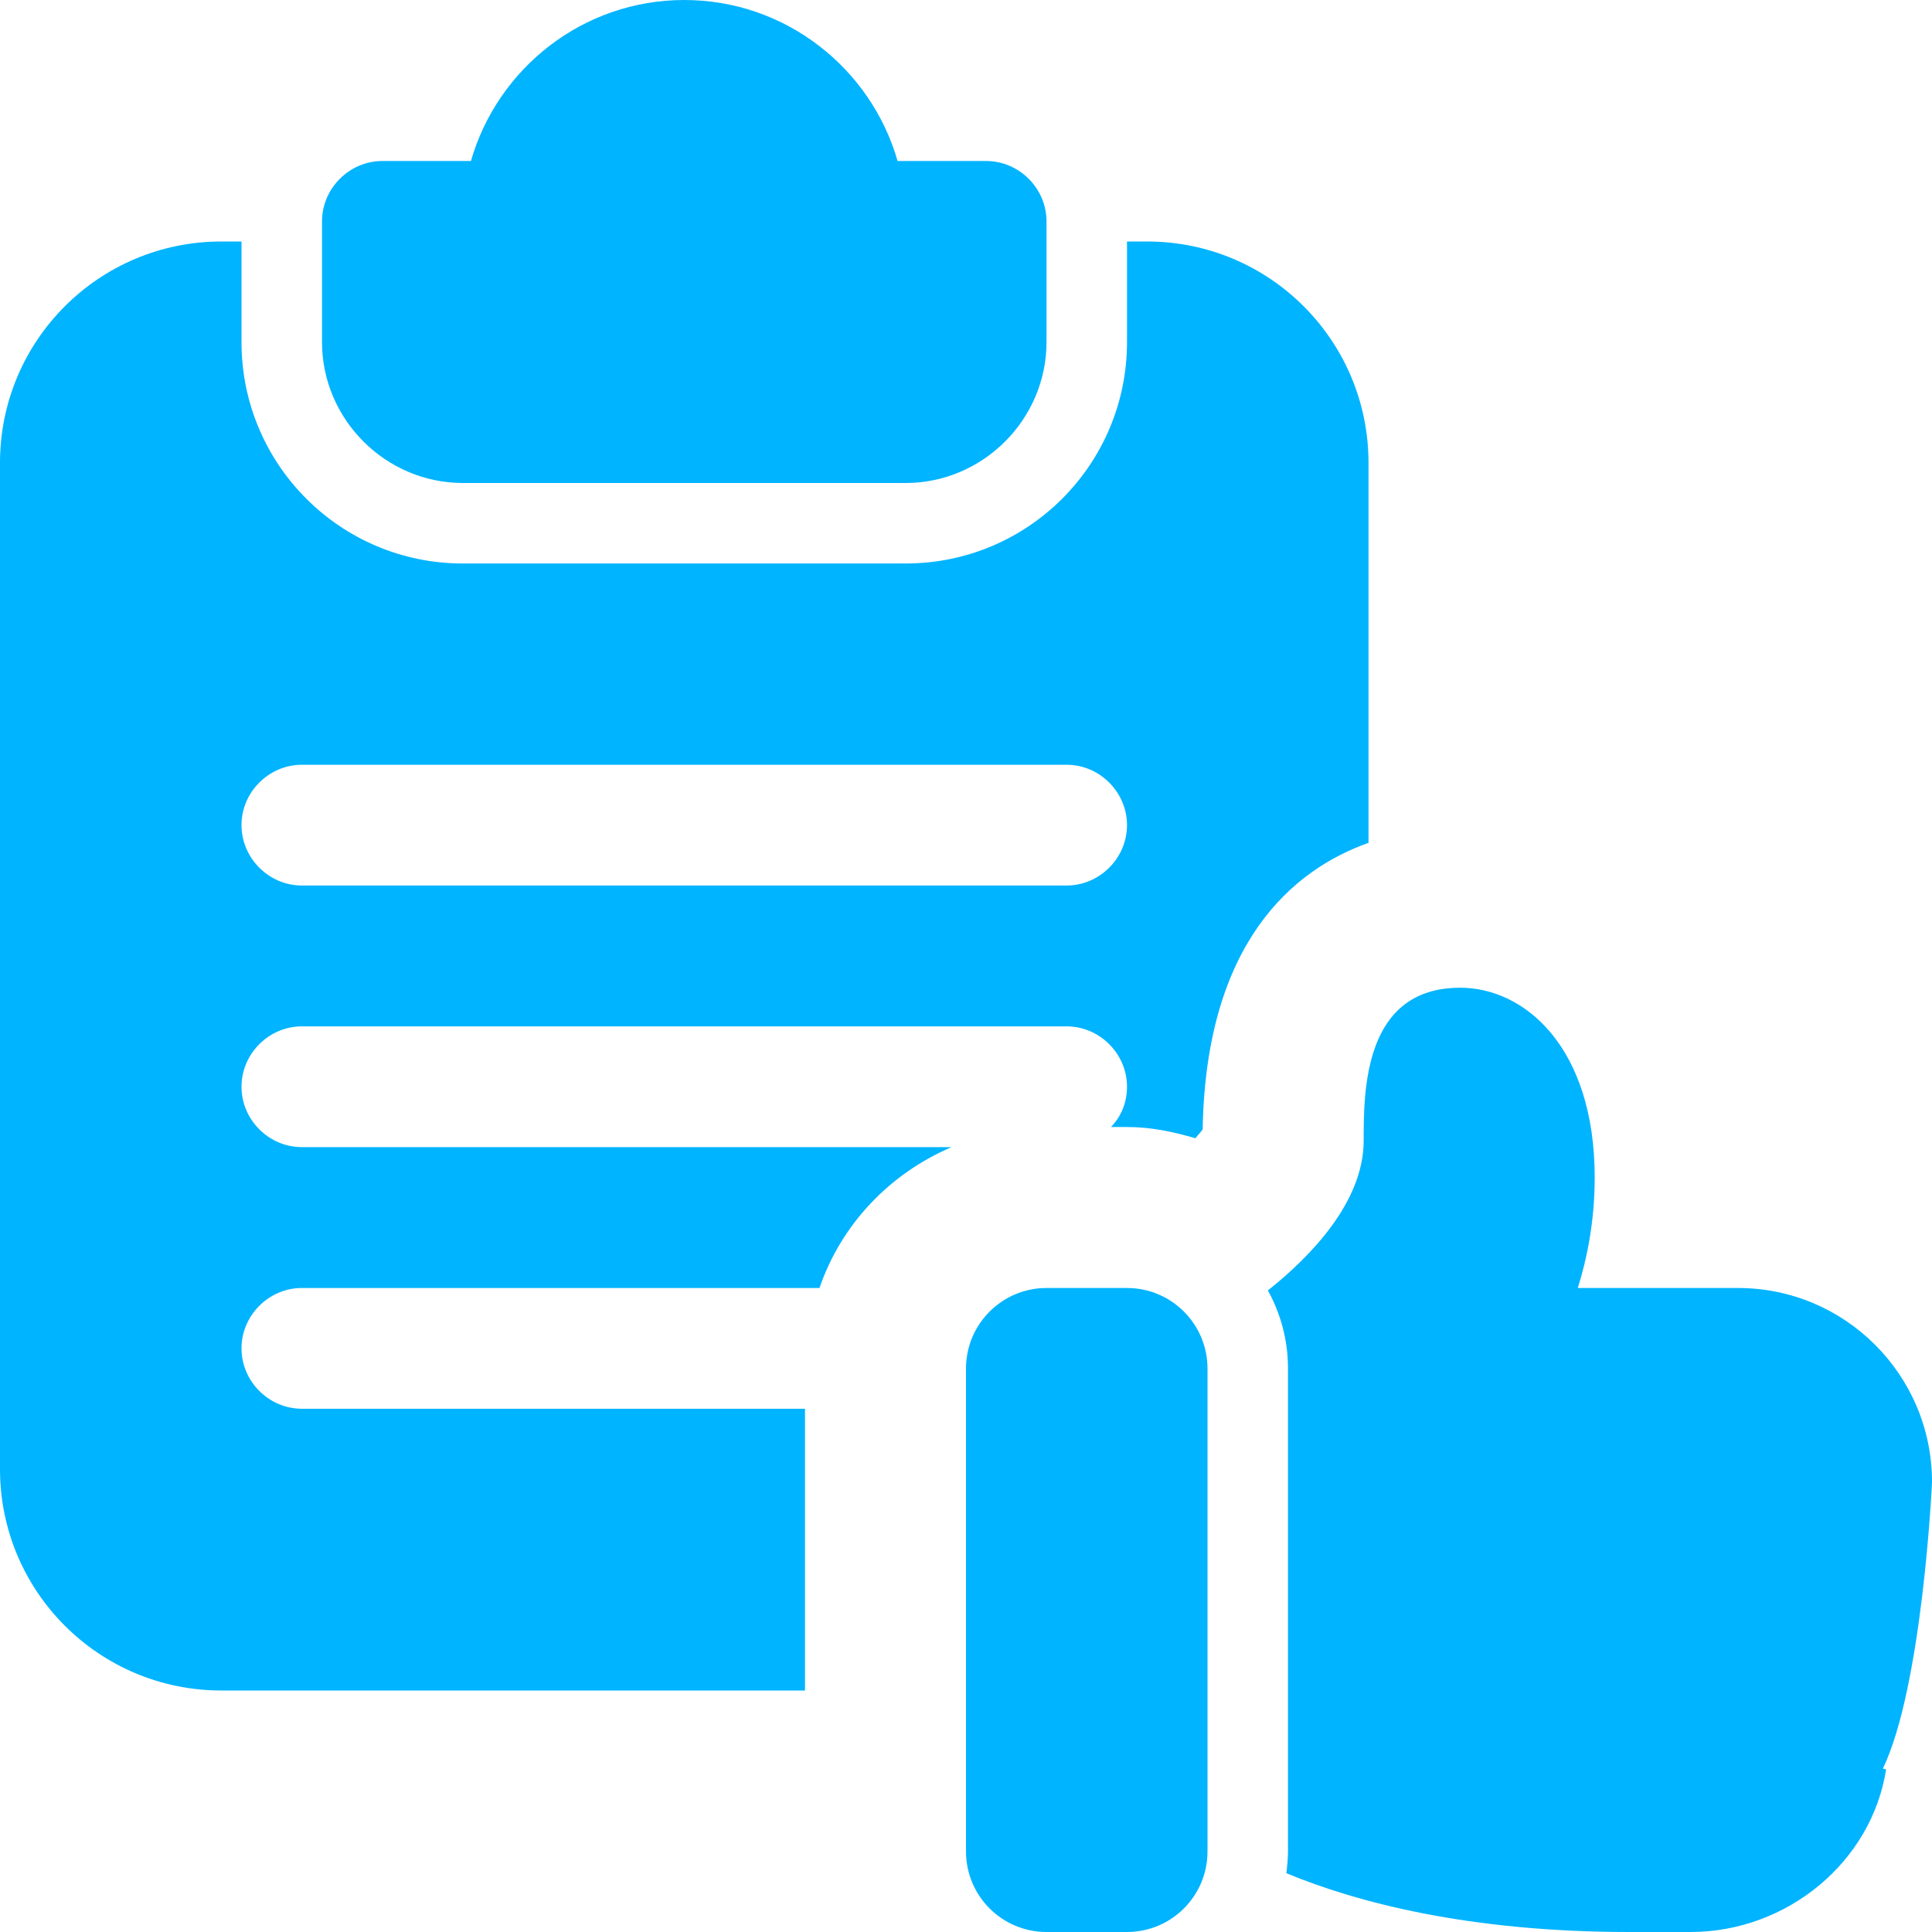
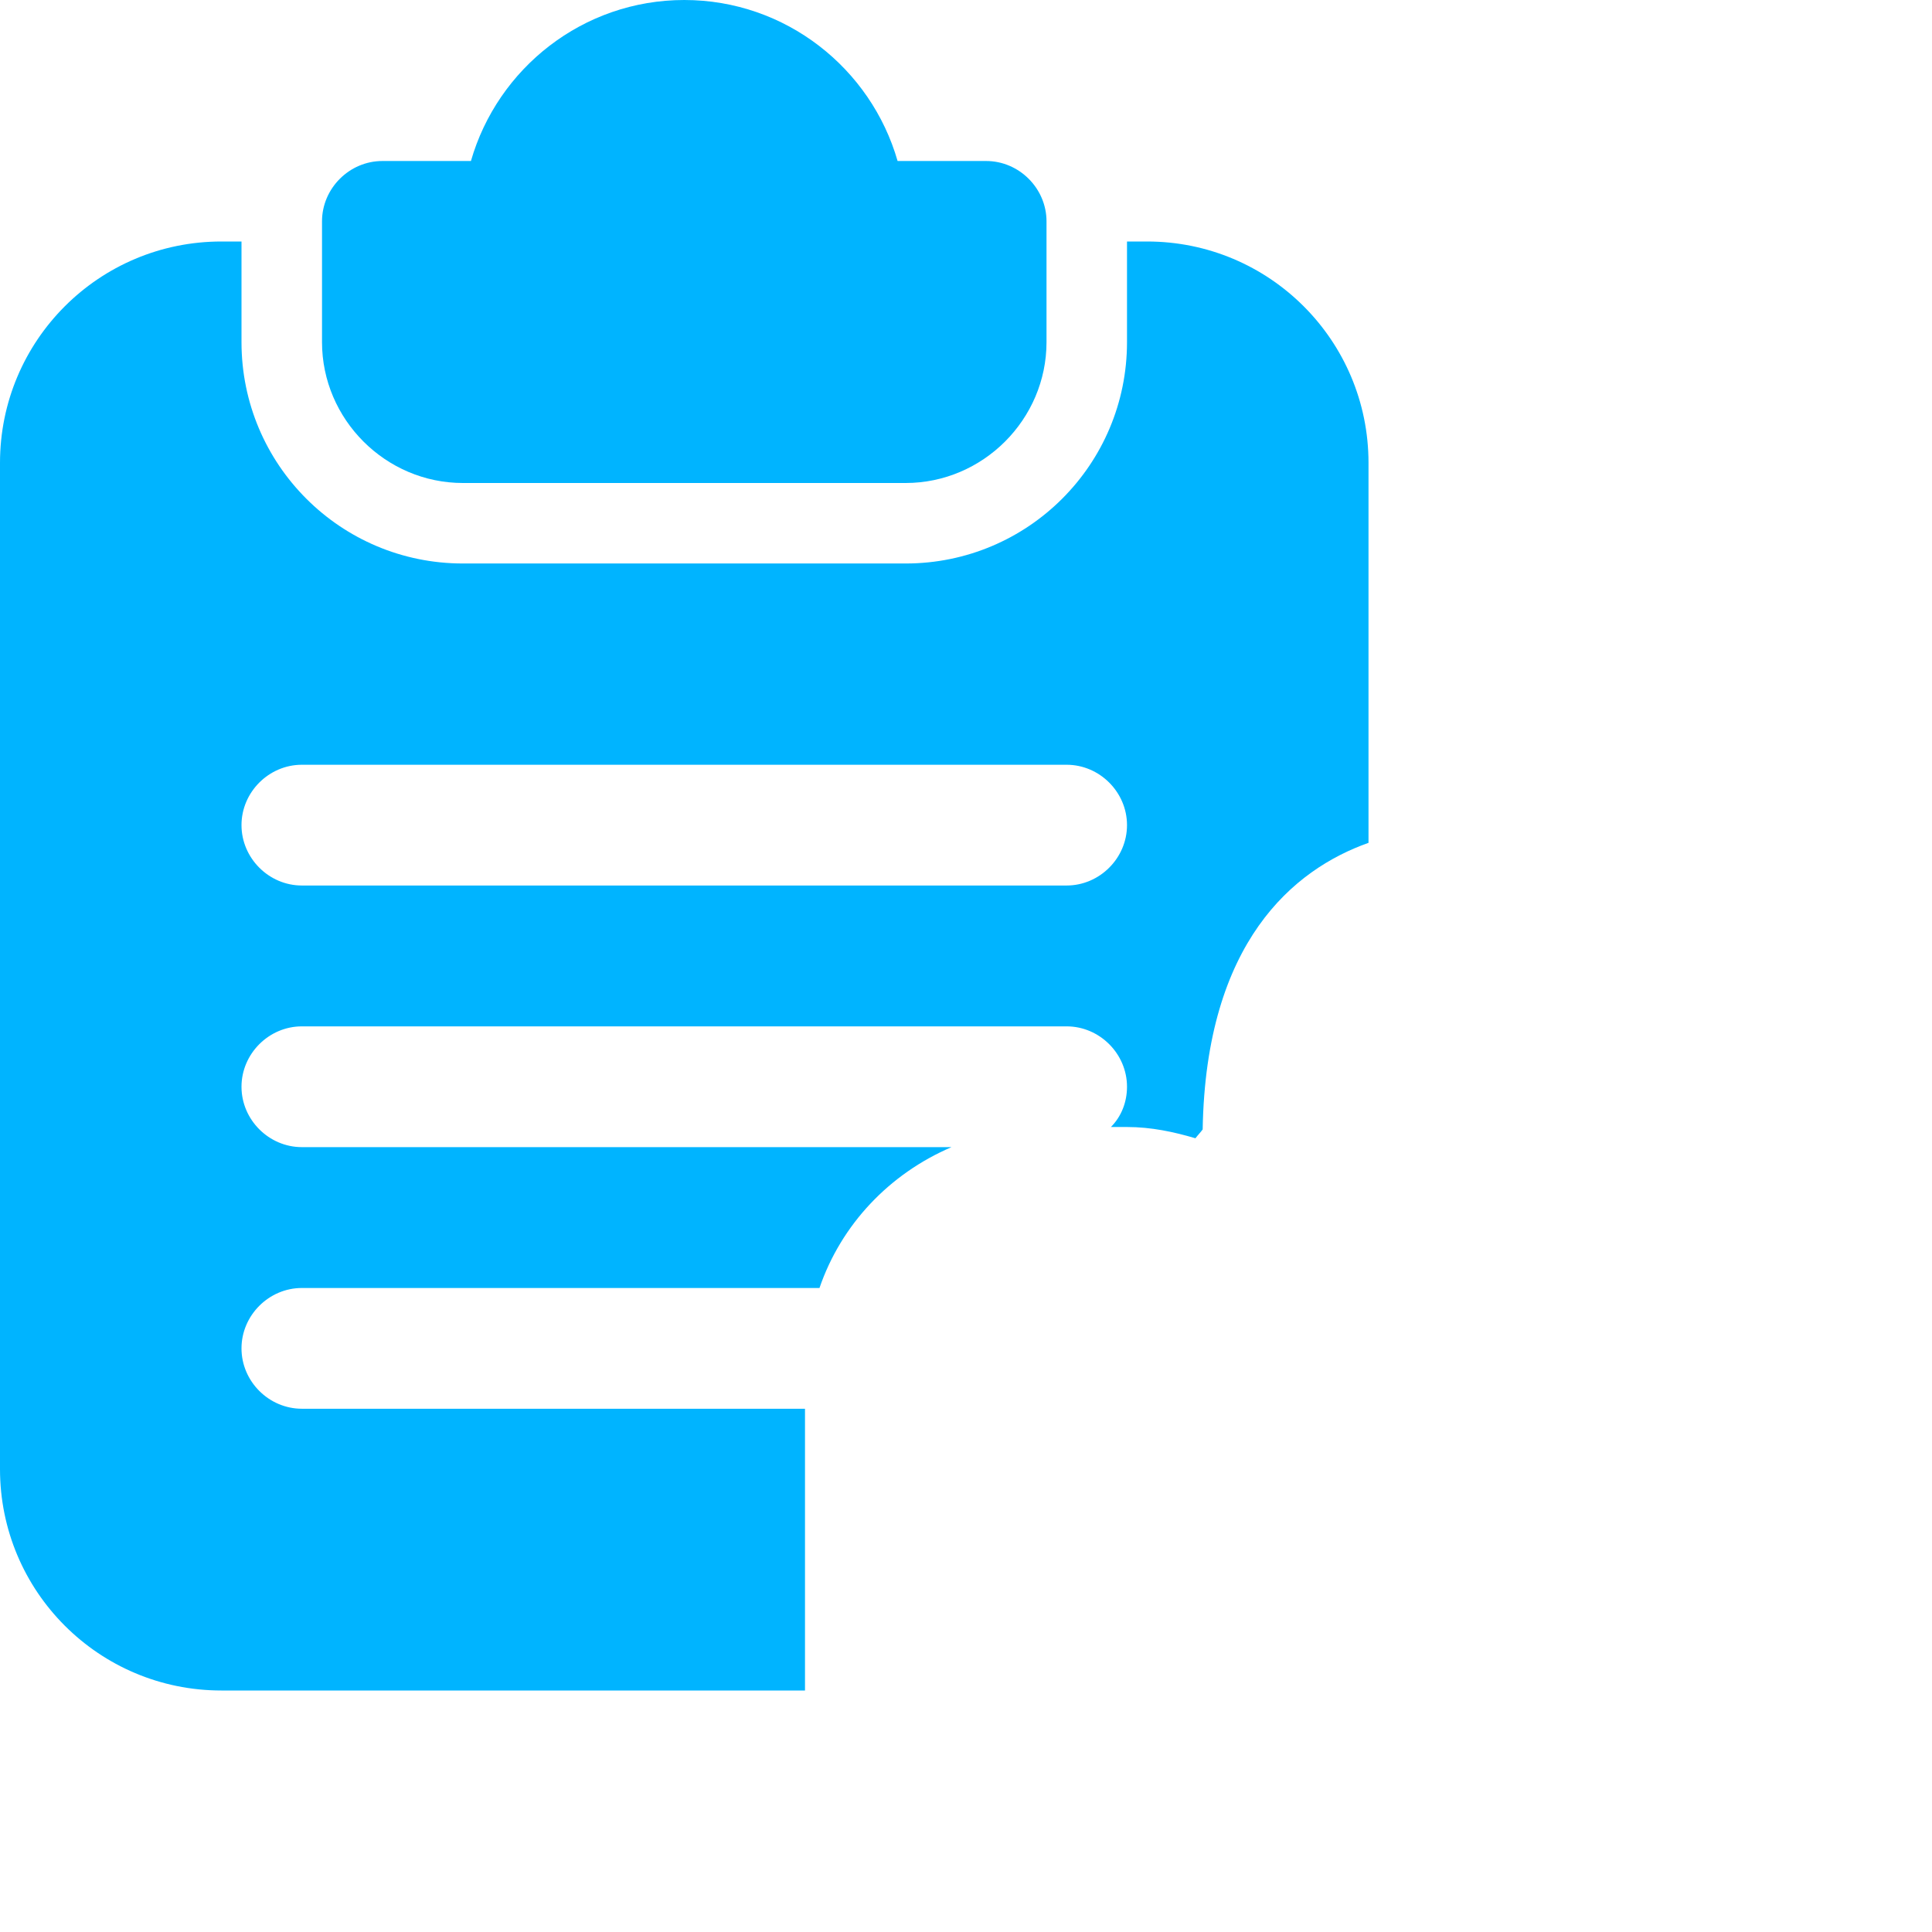
<svg xmlns="http://www.w3.org/2000/svg" width="98" height="98" viewBox="0 0 98 98" fill="none">
  <g clip-path="url(#clip0)">
    <path d="M50.022 8.167H45.53C44.182 3.471 39.854 0 34.709 0C29.564 0 25.236 3.471 23.888 8.167H19.396C17.722 8.167 16.334 9.555 16.334 11.229V17.354C16.334 21.274 19.56 24.5 23.48 24.5H45.938C49.858 24.5 53.084 21.274 53.084 17.354V11.229C53.084 9.555 51.696 8.167 50.022 8.167Z" fill="#00B4FF" />
    <path d="M58.188 12.25H57.167V17.354C57.167 23.561 52.144 28.583 45.938 28.583H23.479C17.273 28.583 12.25 23.561 12.25 17.354V12.25H11.229C5.022 12.25 0 17.273 0 23.479V74.521C0 80.728 5.022 85.75 11.229 85.75H40.833V71.458H15.312C13.638 71.458 12.25 70.07 12.25 68.396C12.25 66.722 13.638 65.333 15.312 65.333H41.568C42.671 62.108 45.121 59.535 48.265 58.188H15.312C13.638 58.188 12.25 56.799 12.25 55.125C12.25 53.451 13.638 52.062 15.312 52.062H54.104C55.778 52.062 57.167 53.451 57.167 55.125C57.167 55.901 56.881 56.636 56.35 57.167H57.167C58.392 57.167 59.535 57.412 60.638 57.738C60.76 57.575 60.923 57.412 61.005 57.289C61.168 47.775 65.619 44.1 69.417 42.752V23.479C69.417 17.273 64.394 12.25 58.188 12.25ZM54.104 44.917H15.312C13.638 44.917 12.25 43.528 12.25 41.854C12.25 40.18 13.638 38.792 15.312 38.792H54.104C55.778 38.792 57.167 40.18 57.167 41.854C57.167 43.528 55.778 44.917 54.104 44.917Z" fill="#00B4FF" />
-     <path d="M57.167 98H53.083C50.829 98 49 96.171 49 93.917V69.417C49 67.163 50.829 65.333 53.083 65.333H57.167C59.421 65.333 61.25 67.163 61.25 69.417V93.917C61.25 96.171 59.421 98 57.167 98Z" fill="#00B4FF" />
-     <path d="M98 75.174C98 69.743 93.59 65.333 88.159 65.333H80.033C80.483 63.904 80.891 61.985 80.891 59.739C80.891 53.124 77.338 50.102 74.072 50.102C69.172 50.102 69.172 55.329 69.172 57.861C69.172 60.964 66.477 63.741 64.312 65.456C64.966 66.64 65.333 67.987 65.333 69.417V93.917C65.333 94.284 65.293 94.652 65.252 95.019C68.804 96.489 74.48 98 82.647 98H85.75C90.65 98 94.938 94.448 95.672 89.752L95.509 89.711C97.51 85.546 98 75.297 98 75.174Z" fill="#00B4FF" />
  </g>
  <defs>
    <clipPath id="clip0">
      <rect width="98" height="98" fill="white" />
    </clipPath>
  </defs>
</svg>